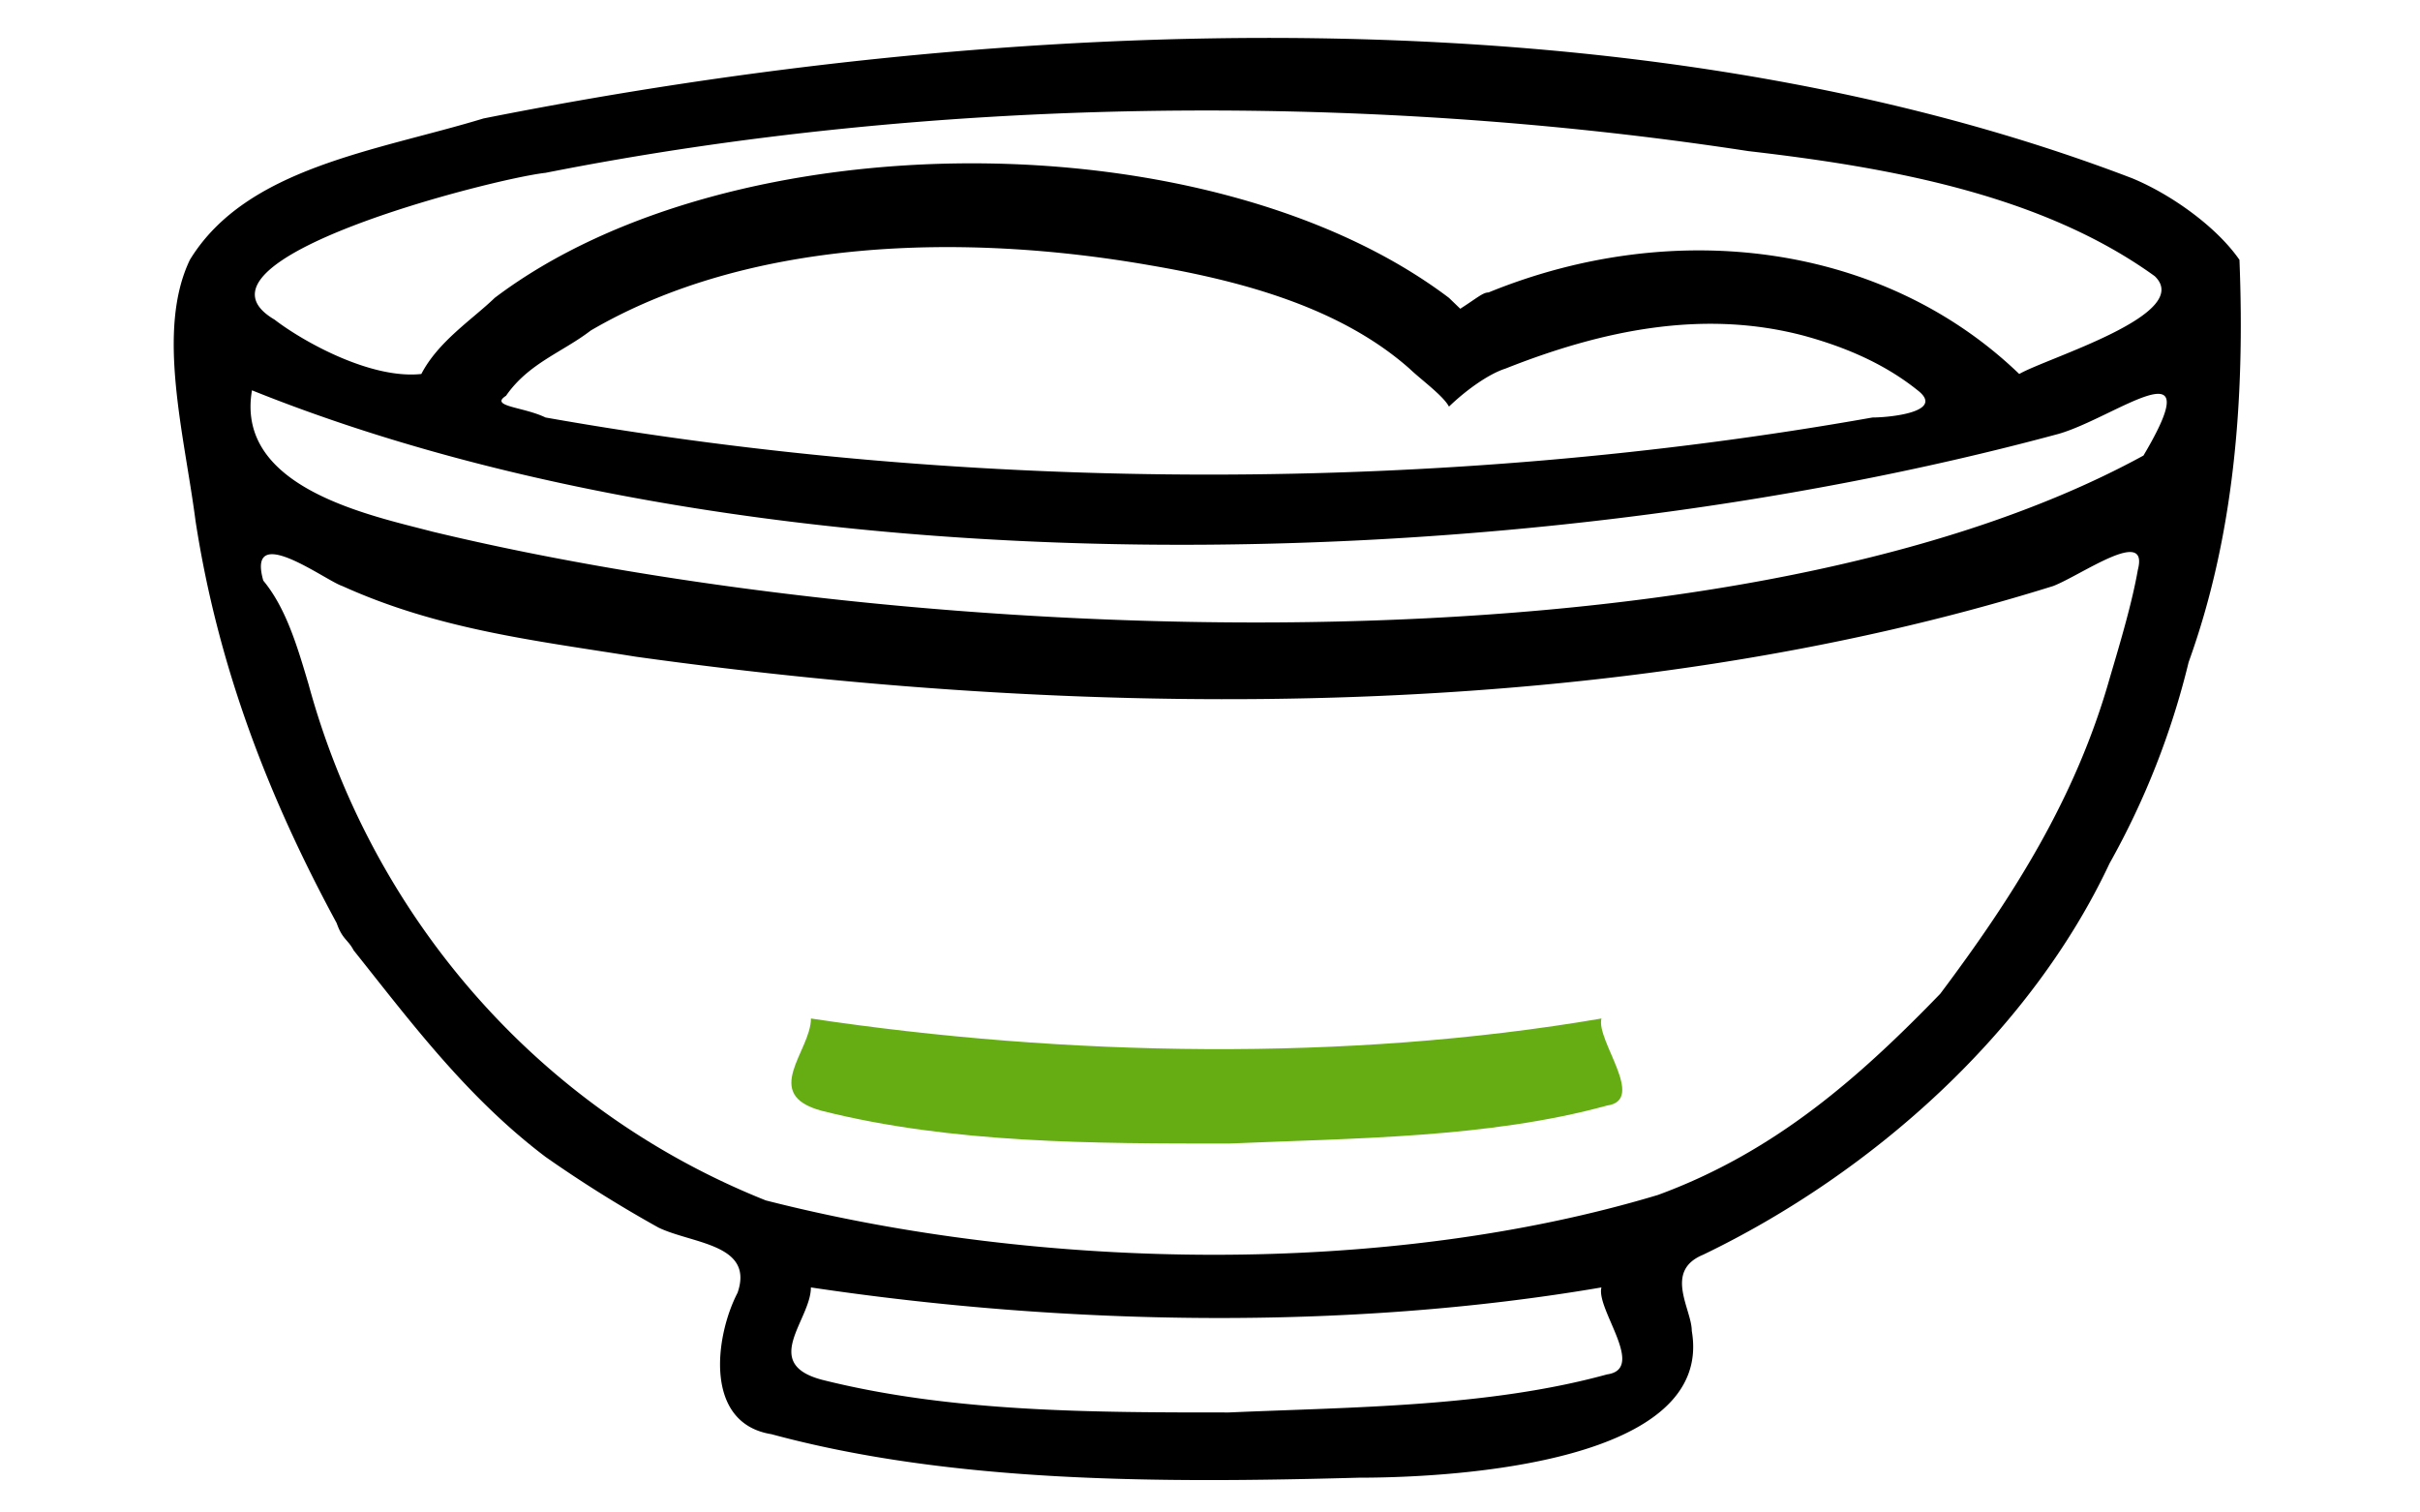
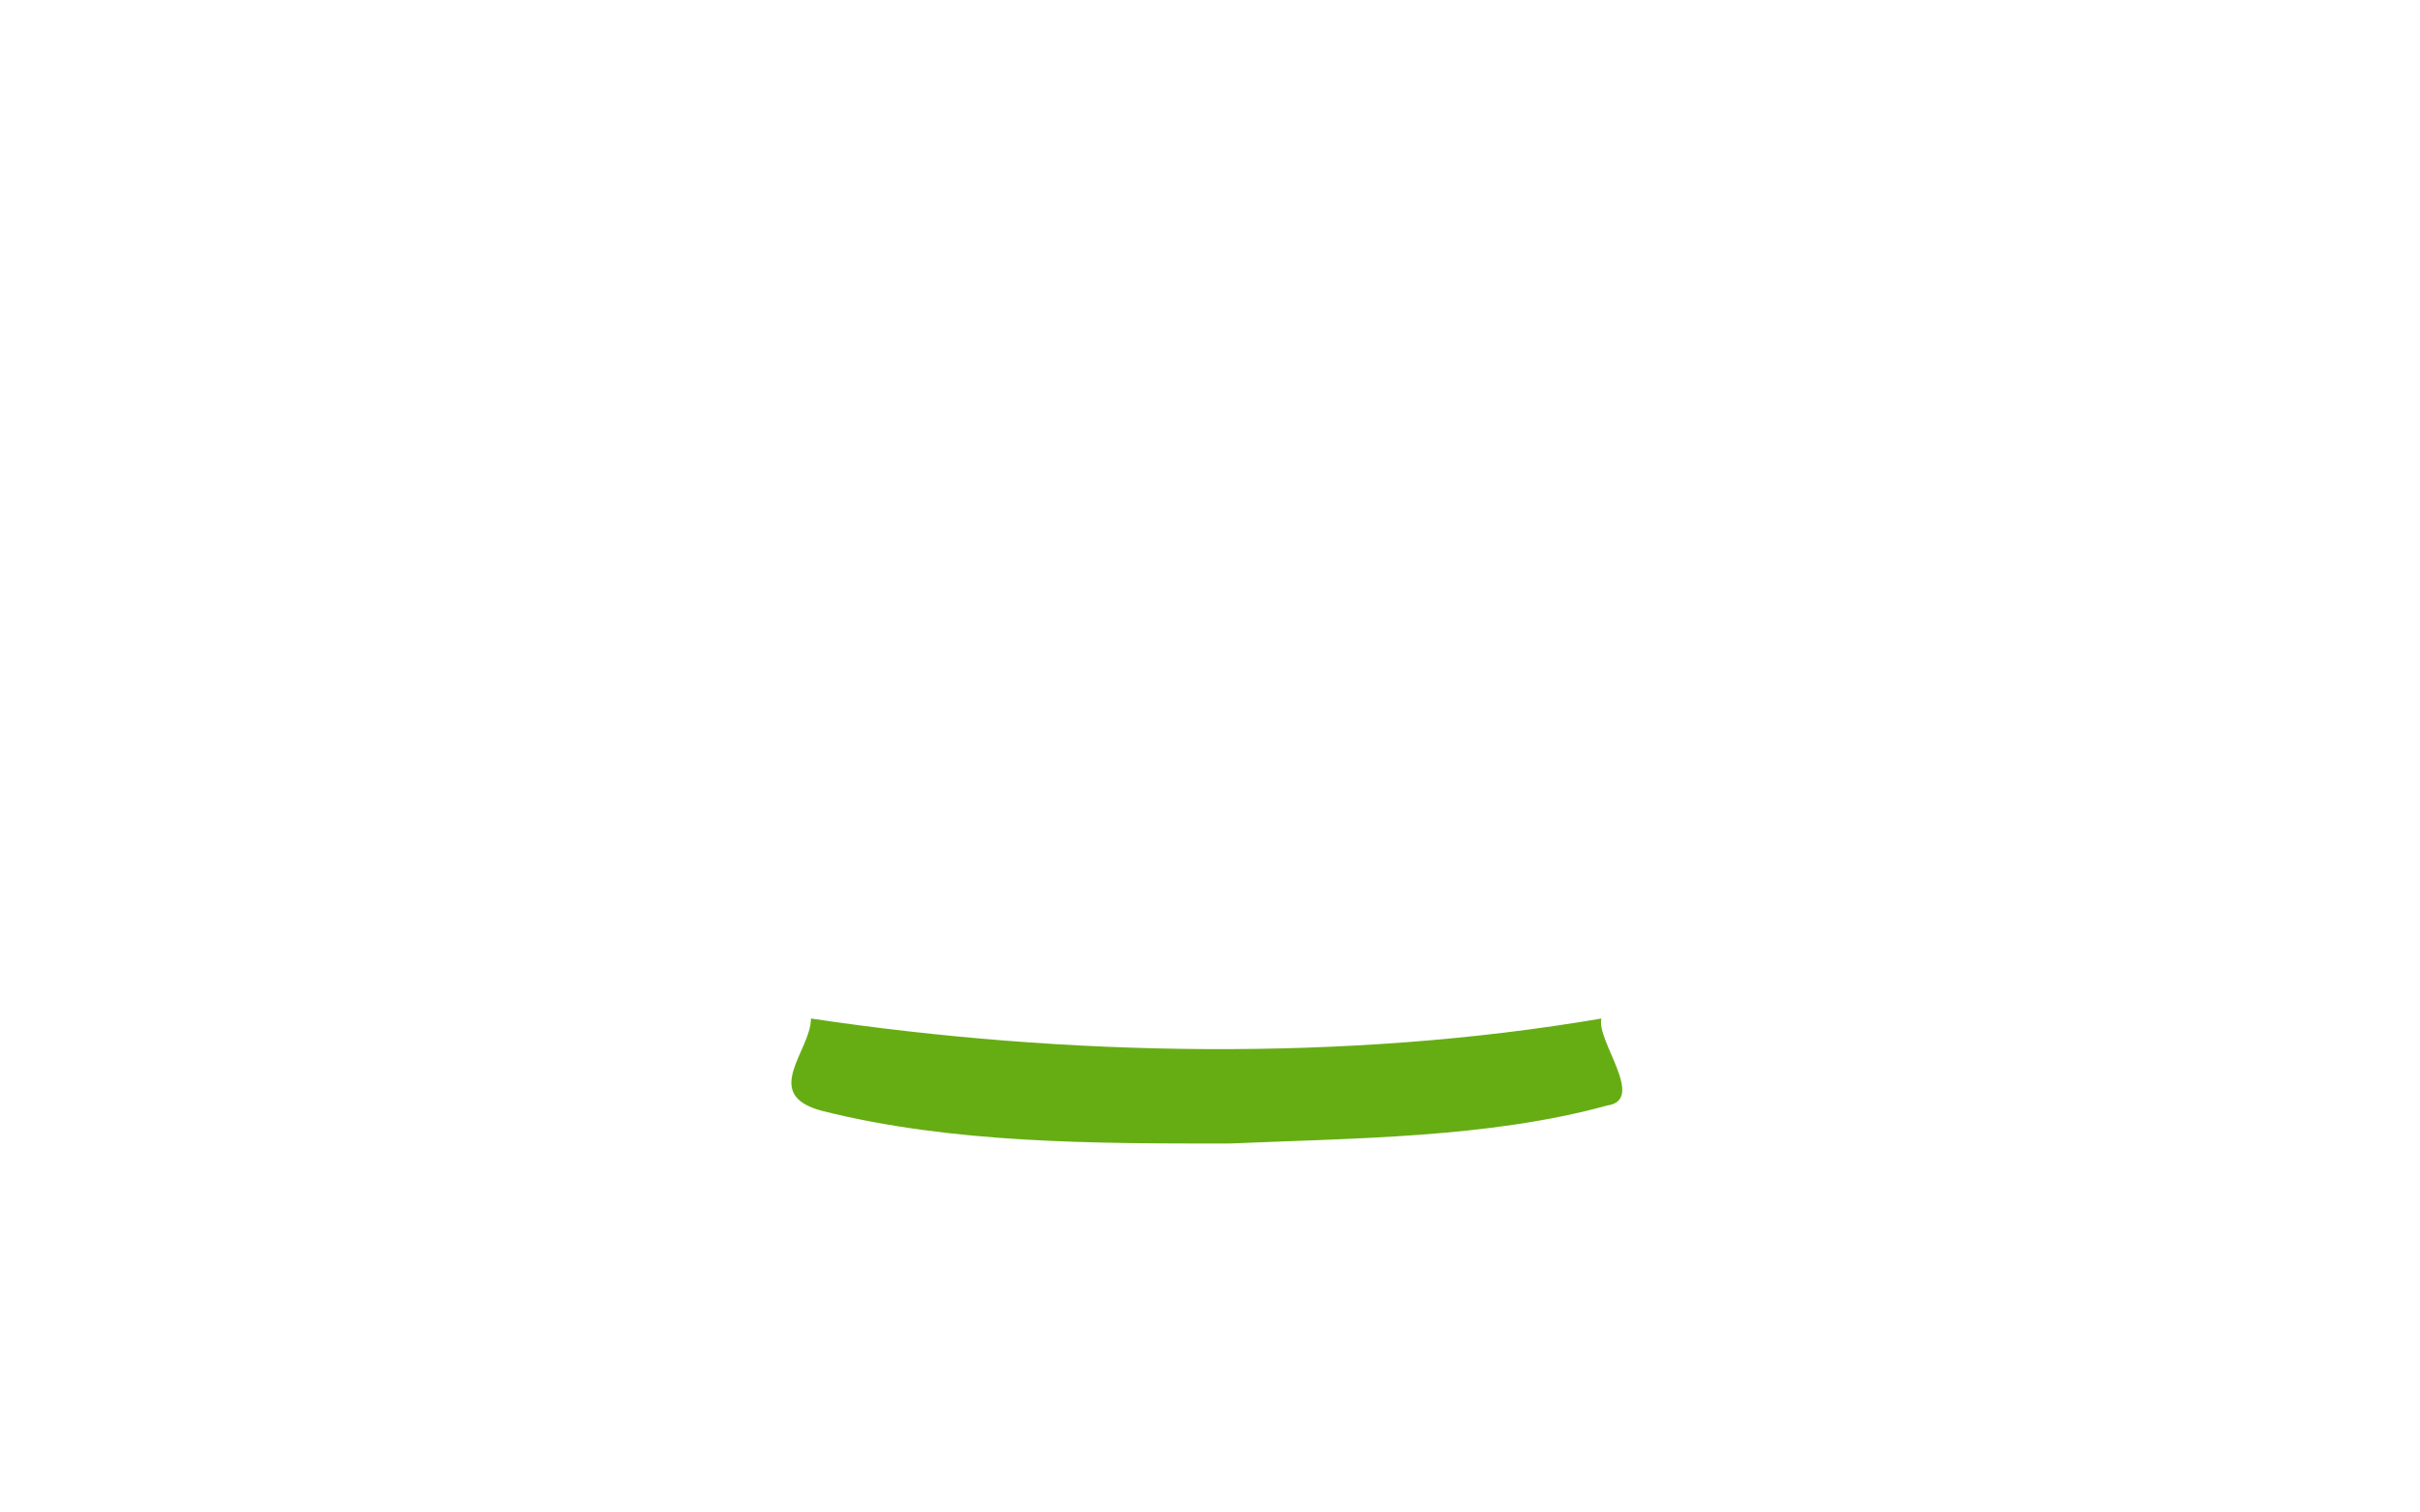
<svg xmlns="http://www.w3.org/2000/svg" width="48" height="30" fill="none">
-   <path fill="#000" d="M43.411 13.134a15.718 15.718 0 0 1-1.568 3.99c-1.568 3.343-4.703 6.147-8.063 7.764-.784.324-.224 1.079-.224 1.51.448 2.588-4.592 2.912-6.608 2.912-3.92.108-8.063.108-11.647-.863-1.344-.215-1.12-1.941-.672-2.804.336-.97-.896-.97-1.568-1.294a25.457 25.457 0 0 1-2.24-1.402c-1.568-1.186-2.688-2.696-3.807-4.098-.112-.215-.224-.215-.336-.539-1.344-2.48-2.352-5.068-2.8-7.98-.224-1.725-.784-3.774-.112-5.176C4.886 3.32 7.462 2.997 9.589 2.35 19.893.3 32.436-.238 42.291 3.536c.784.324 1.68.97 2.128 1.618.112 2.804-.112 5.5-1.008 7.98zm-37.293.431c1.232 4.53 4.48 8.412 9.071 10.245 5.488 1.402 12.32 1.51 17.695-.108 2.352-.862 4.032-2.372 5.6-3.99 1.455-1.941 2.687-3.882 3.36-6.255.223-.754.447-1.51.56-2.156.223-.863-1.12.107-1.68.323-8.624 2.696-18.815 2.696-28.11 1.402-2.017-.323-3.92-.54-5.824-1.402-.336-.108-1.904-1.294-1.568-.108.448.54.672 1.294.896 2.05zm4.703-5.284c8.512 1.51 17.807 1.51 26.319 0 .335 0 1.455-.108.895-.54-.671-.538-1.455-.862-2.24-1.078-2.015-.539-4.031-.107-5.935.648-.336.107-.784.43-1.12.754-.112-.215-.56-.539-.784-.754-1.344-1.187-3.248-1.726-5.152-2.05-3.695-.646-7.951-.539-11.087 1.295-.56.431-1.232.647-1.68 1.294-.336.215.336.215.784.431zm18.703-2.48c3.696-1.51 7.84-.97 10.527 1.617.56-.323 3.472-1.186 2.688-1.94-2.24-1.618-5.264-2.158-8.063-2.481-7.728-1.186-16.24-1.078-23.855.431-1.008.108-7.391 1.726-5.375 2.912.56.431 1.904 1.186 2.911 1.078.336-.647 1.008-1.078 1.456-1.51 4.704-3.558 14.223-3.558 18.927 0l.224.216c.336-.215.448-.323.56-.323zM8.581 10.546c9.408 2.264 25.647 3.02 33.934-1.51 1.344-2.265-.56-.755-1.68-.431-10.751 2.911-25.646 3.235-35.837-.863-.336 1.941 2.352 2.48 3.583 2.804zm23.183 14.99c-5.04.862-10.64.754-15.68 0 0 .647-1.007 1.51.225 1.833 2.576.647 5.376.647 8.063.647 2.464-.108 5.152-.108 7.504-.755.784-.108-.224-1.294-.112-1.725z" />
  <path fill="#66ad14" d="M31.764 20.202c-5.04.863-10.64.755-15.679 0 0 .647-1.008 1.51.224 1.833 2.576.647 5.376.647 8.064.647 2.463-.107 5.151-.107 7.503-.754.784-.108-.224-1.294-.112-1.726z" />
</svg>